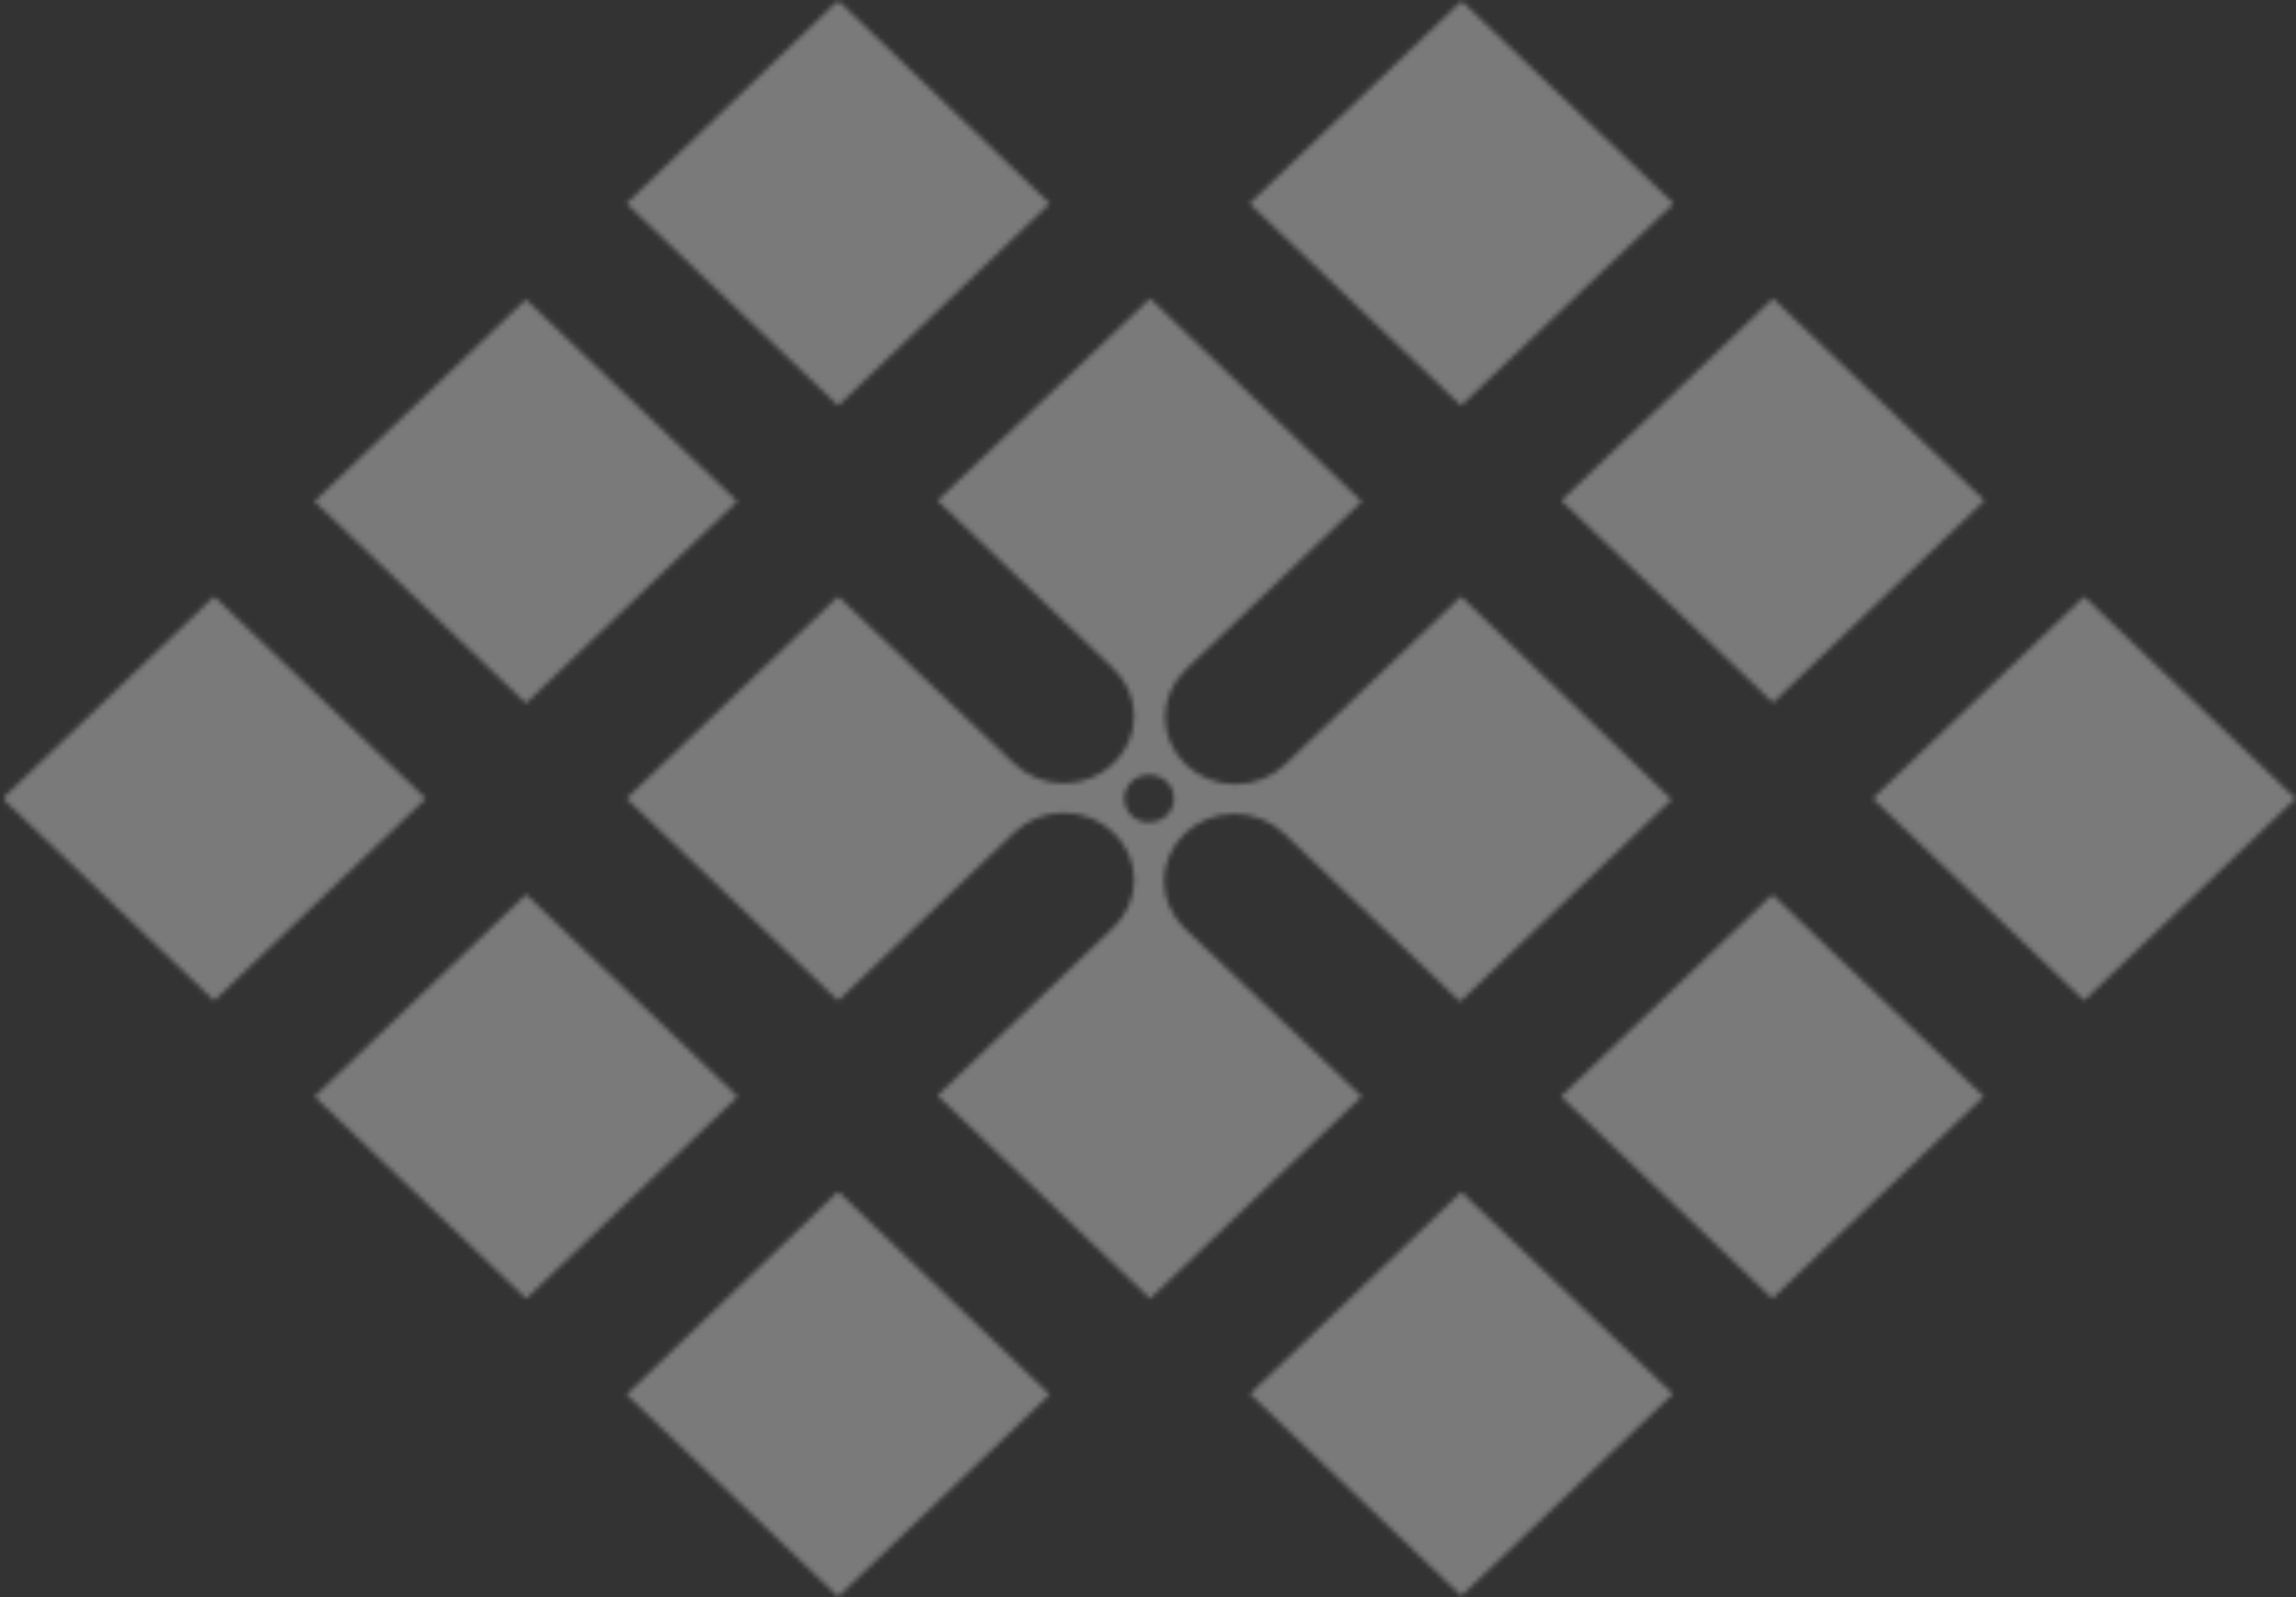
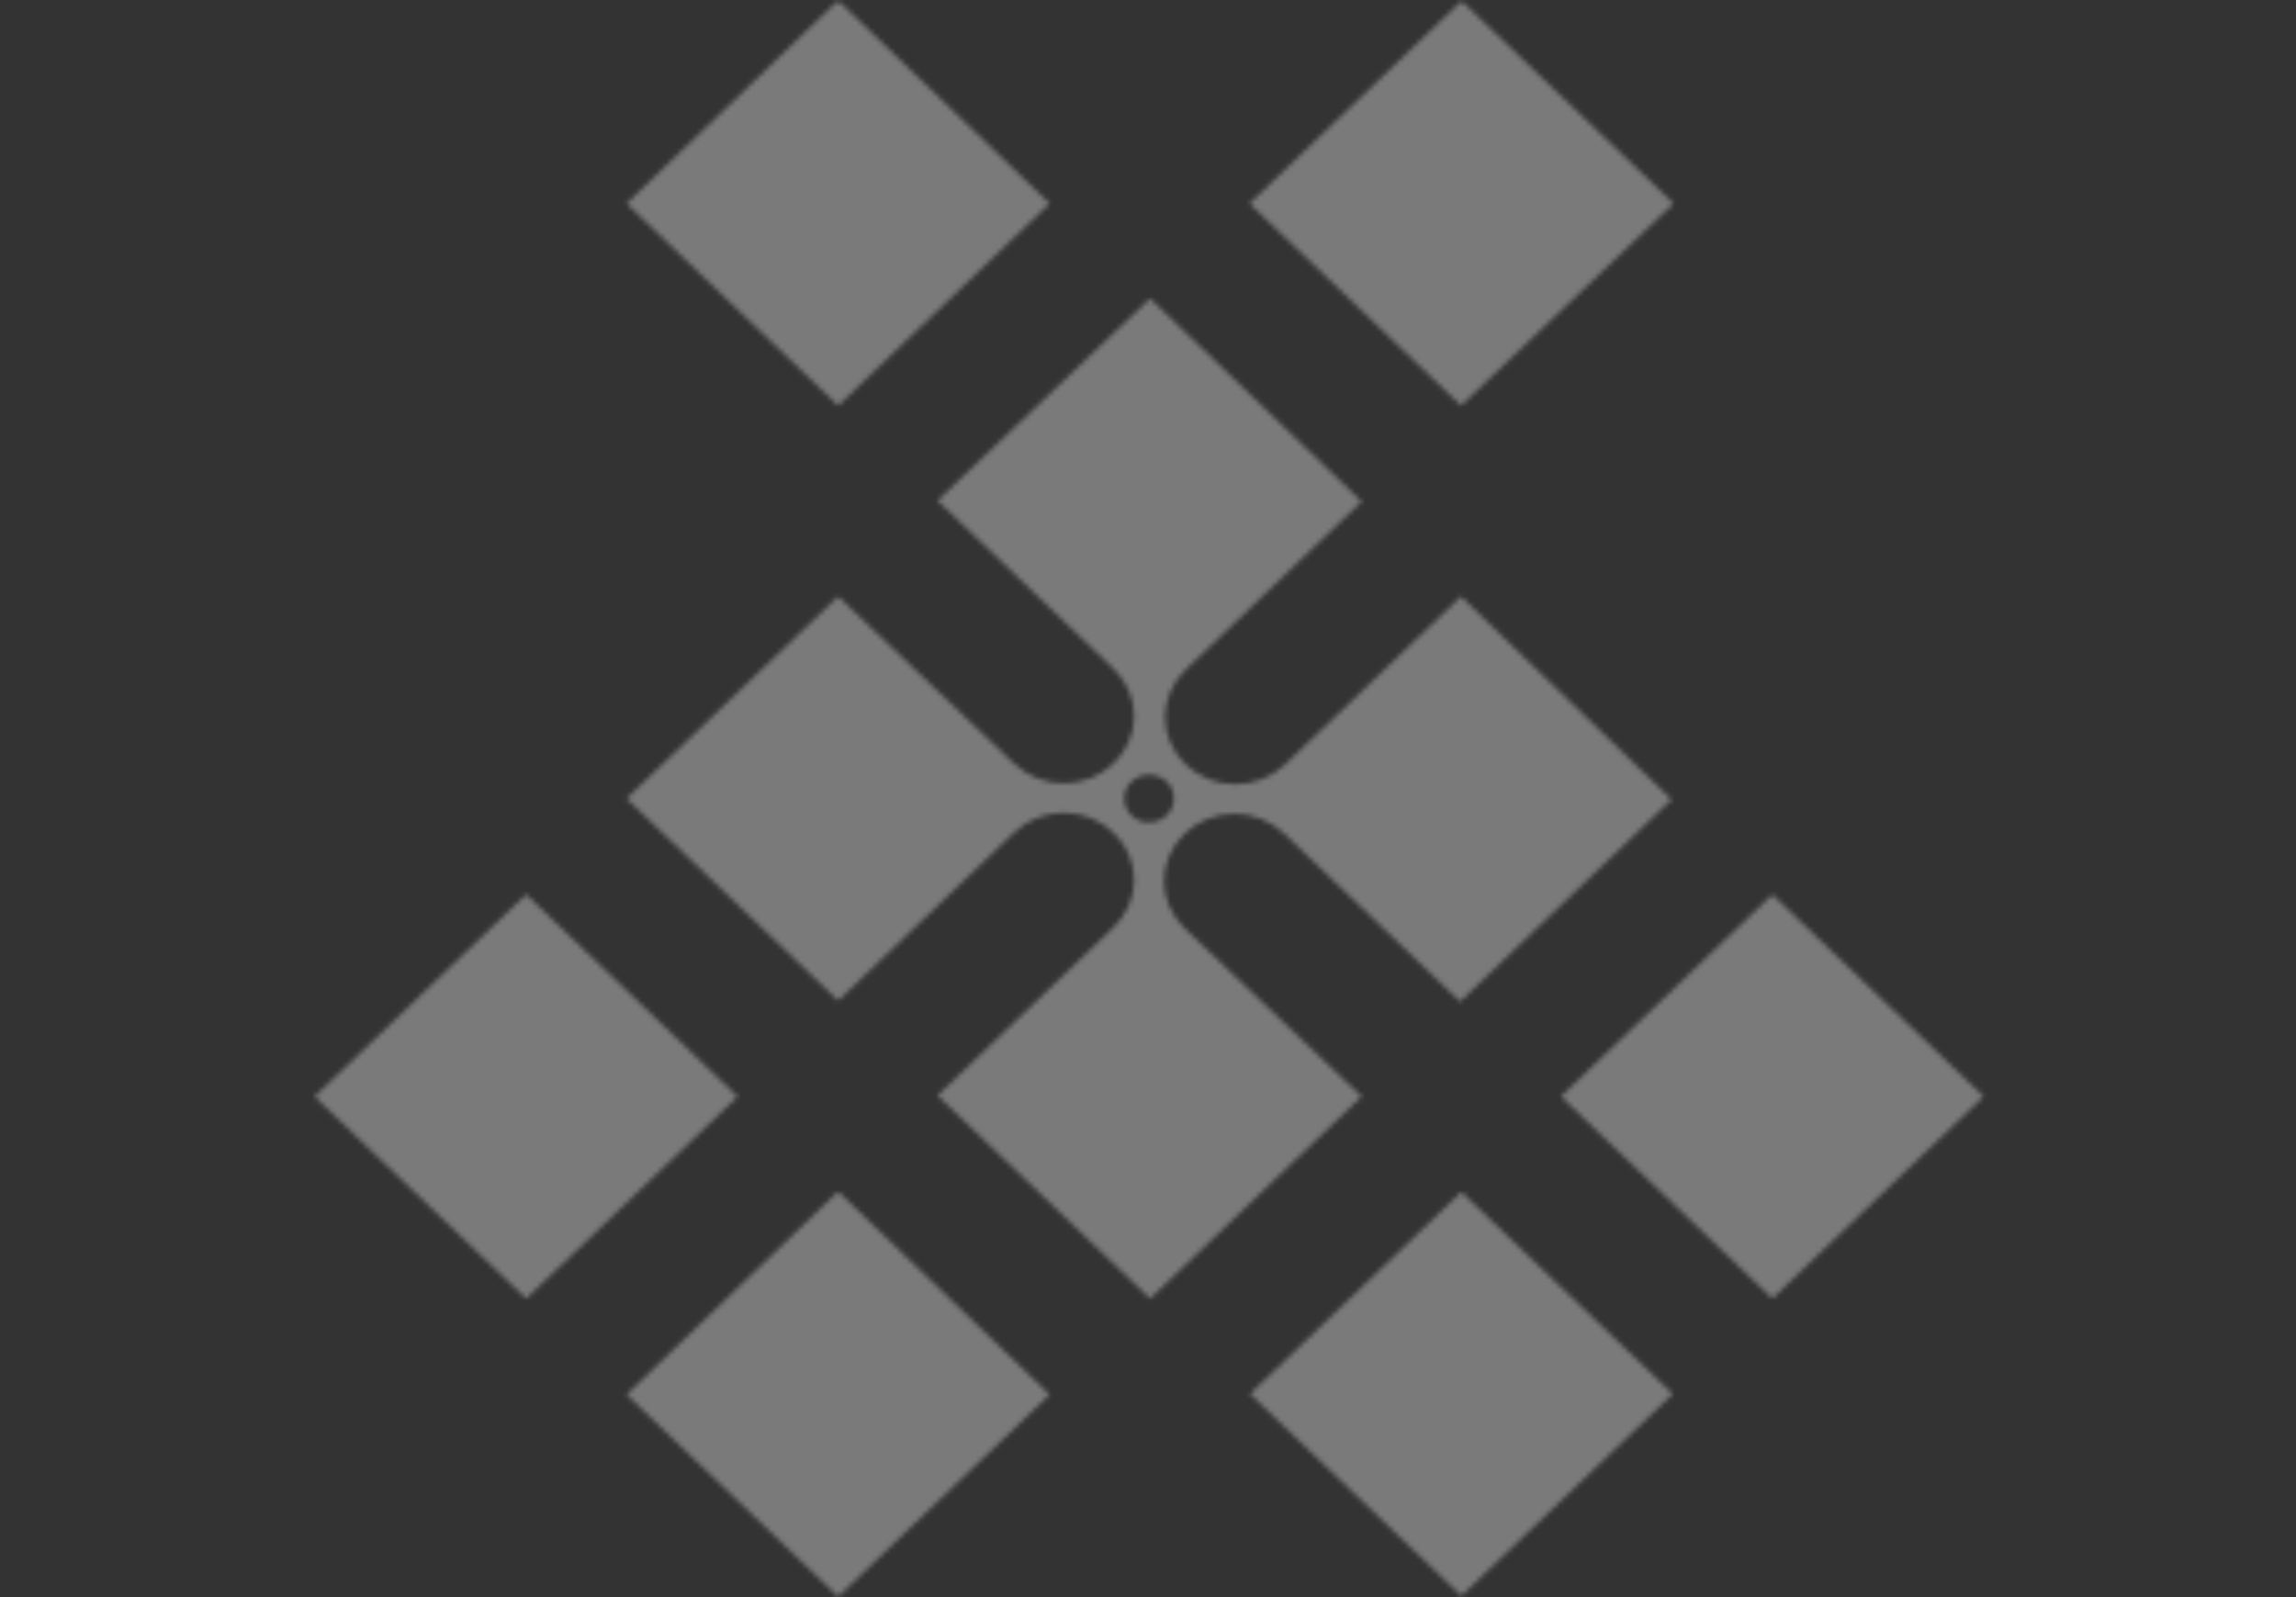
<svg xmlns="http://www.w3.org/2000/svg" width="460" height="320" viewBox="0 0 460 320" fill="none">
  <rect x="0" y="0" width="460" height="320" fill="#333333" stroke="none" />
  <mask id="mask0_2789_42" style="mask-type:luminance" maskUnits="userSpaceOnUse" x="125" y="0" width="86" height="82">
    <path d="M167.519 0.47L125.52 40.781L167.917 81.281L210.315 40.781L168.315 0.47H167.519Z" fill="white" fill-opacity="0.59" />
  </mask>
  <g mask="url(#mask0_2789_42)">
    <path d="M124.32 81.28L125.515 -0.672L211.504 0.469L210.309 82.421L124.32 81.28Z" fill="white" fill-opacity="0.59" />
  </g>
  <mask id="mask1_2789_42" style="mask-type:luminance" maskUnits="userSpaceOnUse" x="62" y="59" width="86" height="82">
-     <path d="M105.352 59.983L62.992 100.459L105.364 140.923L147.723 100.448L105.352 59.983Z" fill="white" fill-opacity="0.59" />
-   </mask>
+     </mask>
  <g mask="url(#mask1_2789_42)">
    <path d="M61.816 140.795L63.011 58.652L149 59.793L147.805 141.936L61.816 140.795Z" fill="white" fill-opacity="0.59" />
  </g>
  <mask id="mask2_2789_42" style="mask-type:luminance" maskUnits="userSpaceOnUse" x="0" y="119" width="86" height="82">
-     <path d="M0.91 159.618V160.379L42.91 200.5L85.307 159.999L42.91 119.498L0.91 159.618Z" fill="white" fill-opacity="0.59" />
-   </mask>
+     </mask>
  <g mask="url(#mask2_2789_42)">
    <path d="M-0.281 200.5L0.913 118.357L86.504 119.498L85.31 201.641L-0.281 200.5Z" fill="white" fill-opacity="0.59" />
  </g>
  <mask id="mask3_2789_42" style="mask-type:luminance" maskUnits="userSpaceOnUse" x="125" y="238" width="86" height="82">
    <path d="M125.52 279.414L167.917 319.916L210.315 279.414L167.917 238.724L125.52 279.414Z" fill="white" fill-opacity="0.59" />
  </mask>
  <g mask="url(#mask3_2789_42)">
    <path d="M124.32 319.911L125.515 237.769L211.504 238.909L210.309 321.053L124.32 319.911Z" fill="white" fill-opacity="0.59" />
  </g>
  <mask id="mask4_2789_42" style="mask-type:luminance" maskUnits="userSpaceOnUse" x="63" y="179" width="85" height="82">
    <path d="M63.008 219.709L105.405 260.21L147.803 219.709L105.405 179.208L63.008 219.709Z" fill="white" fill-opacity="0.59" />
  </mask>
  <g mask="url(#mask4_2789_42)">
    <path d="M61.812 260.208L63.007 178.066L148.997 179.206L147.802 261.348L61.812 260.208Z" fill="white" fill-opacity="0.59" />
  </g>
  <mask id="mask5_2789_42" style="mask-type:luminance" maskUnits="userSpaceOnUse" x="312" y="59" width="86" height="82">
    <path d="M312.809 100.295L355.206 140.796L397.603 100.295L355.206 59.794L312.809 100.295Z" fill="white" fill-opacity="0.59" />
  </mask>
  <g mask="url(#mask5_2789_42)">
-     <path d="M311.613 140.797L312.808 58.654L398.797 59.795L397.603 141.937L311.613 140.797Z" fill="white" fill-opacity="0.59" />
-   </g>
+     </g>
  <mask id="mask6_2789_42" style="mask-type:luminance" maskUnits="userSpaceOnUse" x="312" y="179" width="86" height="82">
    <path d="M355.081 179.235L312.715 219.705L355.081 260.176L397.447 219.705L355.081 179.235Z" fill="white" fill-opacity="0.59" />
  </mask>
  <g mask="url(#mask6_2789_42)">
    <path d="M311.621 260.208L312.816 178.066L398.805 179.206L397.61 261.348L311.621 260.208Z" fill="white" fill-opacity="0.59" />
  </g>
  <mask id="mask7_2789_42" style="mask-type:luminance" maskUnits="userSpaceOnUse" x="250" y="238" width="86" height="82">
    <path d="M292.787 238.819L250.422 279.289L292.787 319.759L335.154 279.289L292.787 238.819Z" fill="white" fill-opacity="0.59" />
  </mask>
  <g mask="url(#mask7_2789_42)">
    <path d="M249.133 319.912L250.326 237.58L336.317 238.912L335.122 321.054L249.133 319.912Z" fill="white" fill-opacity="0.59" />
  </g>
  <mask id="mask8_2789_42" style="mask-type:luminance" maskUnits="userSpaceOnUse" x="250" y="0" width="86" height="82">
    <path d="M292.522 0.47L250.324 40.781L292.722 81.281L335.318 40.781L293.12 0.47H292.522Z" fill="white" fill-opacity="0.59" />
  </mask>
  <g mask="url(#mask8_2789_42)">
    <path d="M249.125 81.28L250.319 -0.672L336.309 0.469L335.114 82.421L249.125 81.28Z" fill="white" fill-opacity="0.59" />
  </g>
  <mask id="mask9_2789_42" style="mask-type:luminance" maskUnits="userSpaceOnUse" x="375" y="119" width="85" height="82">
-     <path d="M417.562 119.528L375.191 159.993L417.55 200.469L459.922 160.004L417.562 119.528Z" fill="white" fill-opacity="0.59" />
-   </mask>
+     </mask>
  <g mask="url(#mask9_2789_42)">
    <path d="M374.125 200.502L375.319 118.359L461.309 119.5L460.114 201.642L374.125 200.502Z" fill="white" fill-opacity="0.59" />
  </g>
  <mask id="mask10_2789_42" style="mask-type:luminance" maskUnits="userSpaceOnUse" x="125" y="59" width="210" height="202">
    <path d="M225.243 160.001C225.243 157.339 227.433 155.247 230.219 155.247C233.006 155.247 235.196 157.339 235.196 160.001C235.196 162.662 233.006 164.754 230.219 164.754C227.632 164.944 225.243 162.662 225.243 160.001ZM187.822 100.295L223.054 133.951C225.641 136.423 227.233 139.846 227.233 143.458C227.233 150.873 220.864 156.959 213.101 156.959C209.319 156.959 205.737 155.438 203.149 152.965L167.917 119.5L125.52 160.001L167.917 200.502L203.149 166.846C205.737 164.375 209.319 162.852 213.101 162.852C220.864 162.852 227.233 168.938 227.233 176.354C227.233 179.965 225.641 183.388 223.054 185.86L187.822 219.517L230.419 260.207L272.816 219.706L237.385 186.051C234.797 183.578 233.205 180.156 233.205 176.543C233.205 169.128 239.574 163.043 247.337 163.043C251.12 163.043 254.703 164.564 257.29 167.036L292.522 200.691L334.92 160.191L292.72 119.5L257.489 153.155C254.902 155.628 251.318 157.149 247.537 157.149C239.775 157.149 233.404 151.064 233.404 143.649C233.404 140.036 234.996 136.613 237.585 134.141L272.816 100.485L230.419 59.794L187.822 100.295Z" fill="white" fill-opacity="0.59" />
  </mask>
  <g mask="url(#mask10_2789_42)">
    <path d="M122.531 260.214L125.517 57.139L338.102 59.801L335.116 263.066L122.531 260.214Z" fill="white" fill-opacity="0.59" />
  </g>
</svg>